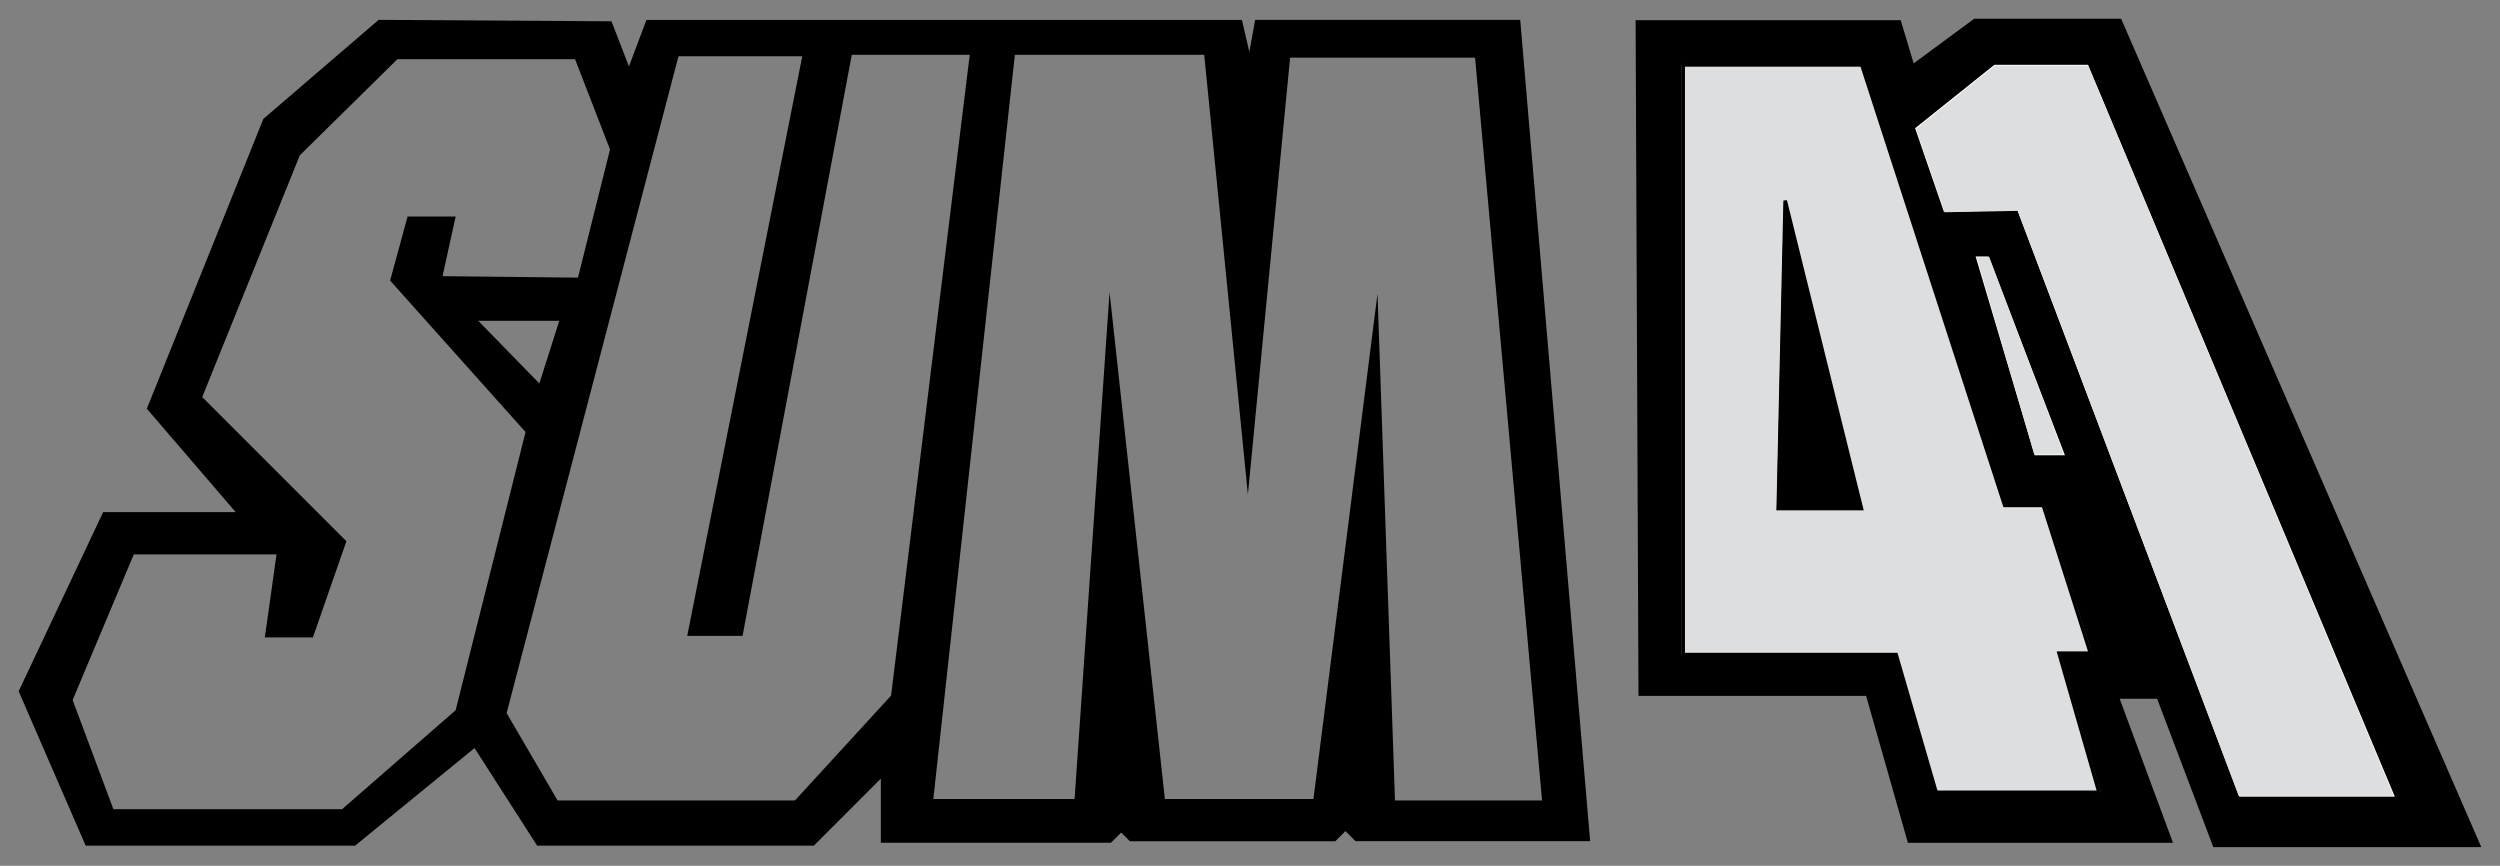
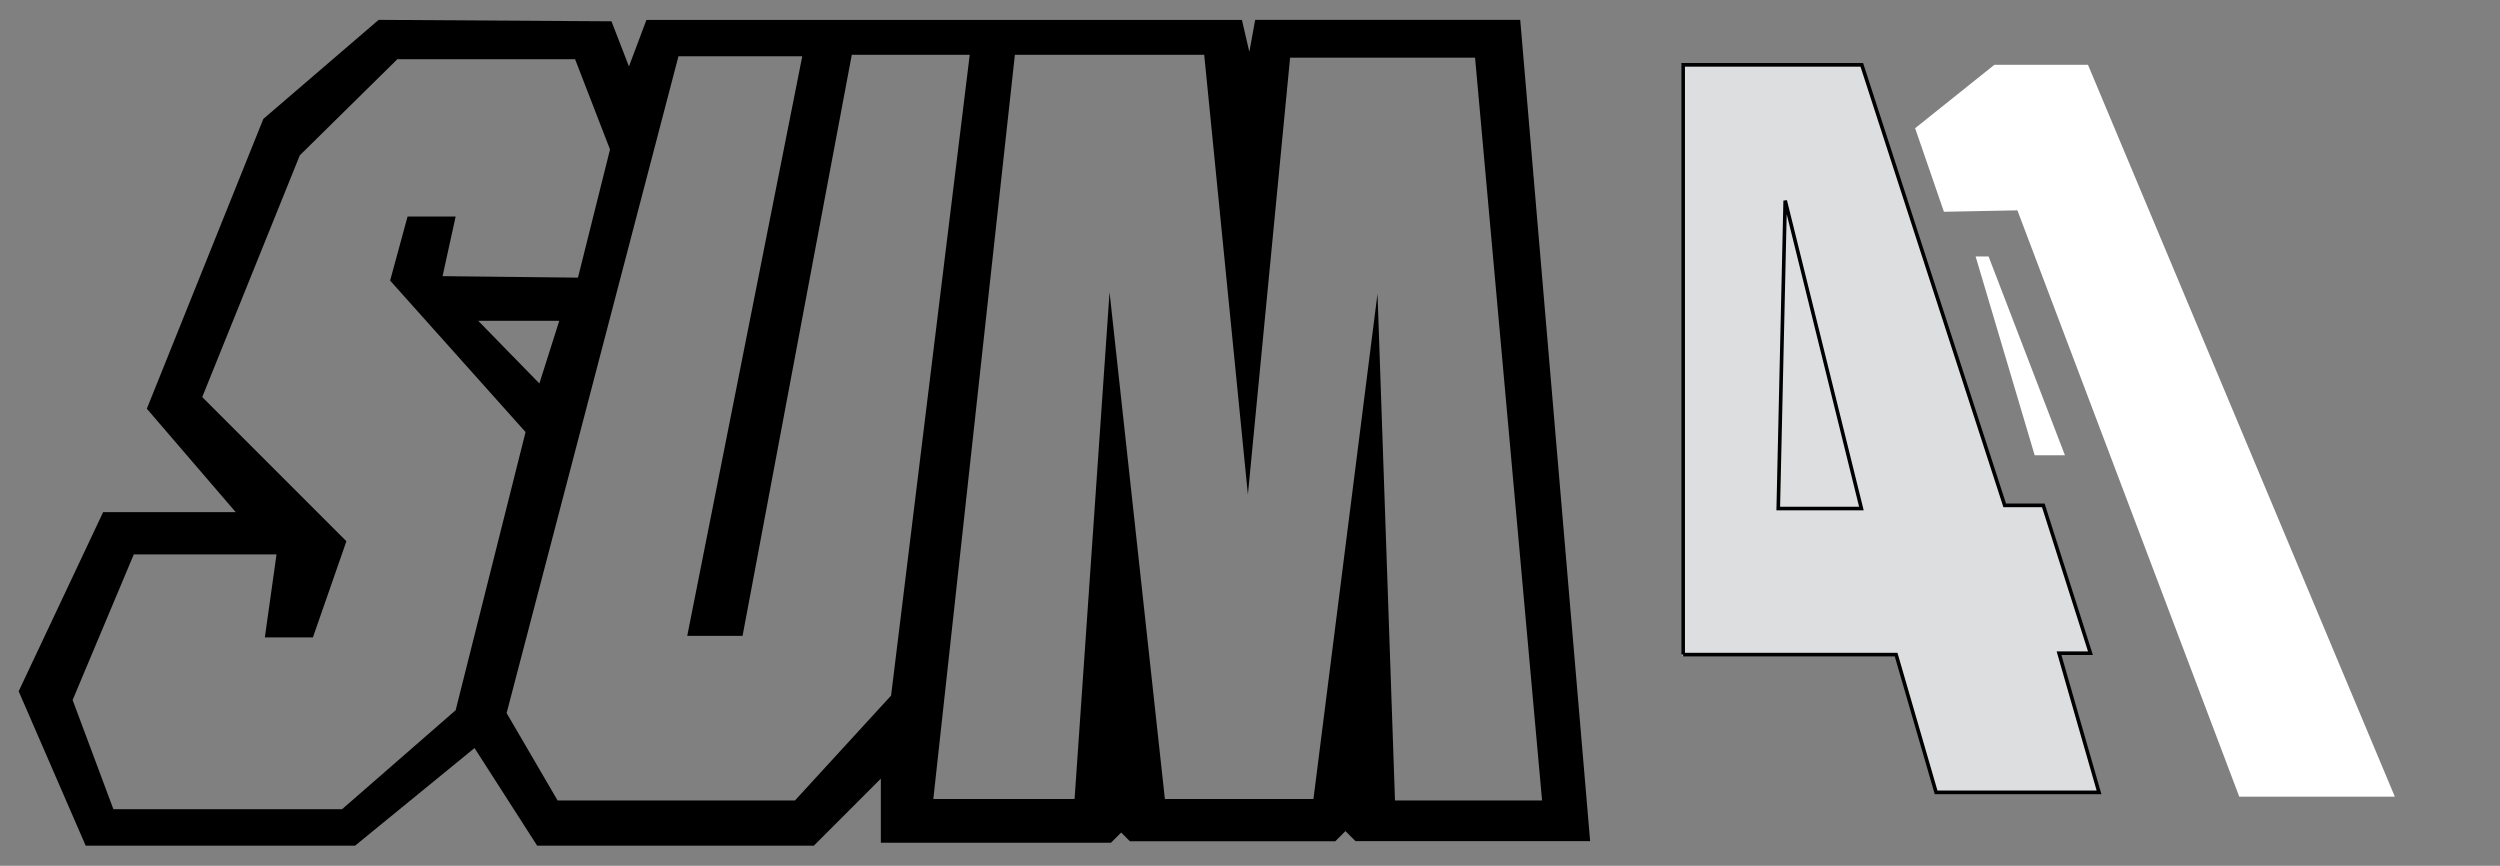
<svg xmlns="http://www.w3.org/2000/svg" xmlns:ns1="http://www.inkscape.org/namespaces/inkscape" xmlns:ns2="http://sodipodi.sourceforge.net/DTD/sodipodi-0.dtd" width="133.34" height="46.18" id="svg3748" version="1.1" ns1:version="0.48.1 " ns2:docname="Neues Dokument 7">
  <rect width="100%" height="100%" fill="#808080" stroke="none" />
  <defs id="defs3750" />
  <ns2:namedview id="base" pagecolor="#ffffff" bordercolor="#666666" borderopacity="1.0" ns1:pageopacity="0.0" ns1:pageshadow="2" ns1:zoom="6.8066377" ns1:cx="66.67" ns1:cy="23.089995" ns1:document-units="px" ns1:current-layer="layer1" showgrid="false" fit-margin-top="0" fit-margin-left="0" fit-margin-right="0" fit-margin-bottom="0" ns1:window-width="1024" ns1:window-height="678" ns1:window-x="-4" ns1:window-y="-4" ns1:window-maximized="1" />
  <g ns1:label="Ebene 1" ns1:groupmode="layer" id="layer1" transform="translate(-282.556,-564.477)">
    <g id="g470" transform="matrix(1.25,0,0,-1.25,369.793,565.553)">
-       <path ns1:connector-curvature="0" d="m 0,0 11.311,0 0.553,-1.844 2.582,1.905 6.27,0 15.367,-35.345 -11.433,0 -2.398,6.331 -1.598,0 2.275,-6.147 -11.311,0 -1.783,6.27 -9.712,0 L 0,0 z" style="fill:#000000;fill-opacity:1;fill-rule:nonzero;stroke:none" id="path472" />
-     </g>
+       </g>
    <g id="g474" transform="matrix(1.25,0,0,-1.25,372.252,599.438)">
      <path ns1:connector-curvature="0" d="m 0,0 0,25.264 7.684,0 6.147,-18.871 1.66,0 2.028,-6.332 -1.352,0 1.721,-5.962 -7.008,0 L 9.159,0 0,0 z" style="fill:#dddedf;fill-opacity:1;fill-rule:nonzero;stroke:none" id="path476" />
    </g>
    <g id="g478" transform="matrix(1.25,0,0,-1.25,372.329,599.391)">
-       <path ns1:connector-curvature="0" d="m 0,0 0,25.165 7.622,0 6.098,-18.797 1.647,0 2.012,-6.307 -1.341,0 1.707,-5.939 -6.952,0 L 9.086,0 0,0 z" style="fill:none;stroke:#000000;stroke-width:0.154;stroke-linecap:butt;stroke-linejoin:miter;stroke-miterlimit:3.864;stroke-opacity:1;stroke-dasharray:none" id="path480" />
+       <path ns1:connector-curvature="0" d="m 0,0 0,25.165 7.622,0 6.098,-18.797 1.647,0 2.012,-6.307 -1.341,0 1.707,-5.939 -6.952,0 L 9.086,0 0,0 " style="fill:none;stroke:#000000;stroke-width:0.154;stroke-linecap:butt;stroke-linejoin:miter;stroke-miterlimit:3.864;stroke-opacity:1;stroke-dasharray:none" id="path480" />
    </g>
    <g id="g482" transform="matrix(1.25,0,0,-1.25,386.237,575.772)">
      <path ns1:connector-curvature="0" d="m 0,0 -1.229,3.565 3.38,2.705 3.996,0 13.093,-31.227 -6.638,0 L 3.135,0.061 0,0 z" style="fill:#ffffff;fill-opacity:1;fill-rule:nonzero;stroke:none" id="path484" />
    </g>
    <g id="g486" transform="matrix(1.25,0,0,-1.25,386.28,575.798)">
-       <path ns1:connector-curvature="0" d="m 0,0 -1.224,3.558 3.366,2.698 3.978,0 13.035,-31.159 -6.61,0 L 3.121,0.061 0,0 z" style="fill:#dddedf;fill-opacity:1;fill-rule:nonzero;stroke:none" id="path488" />
-     </g>
+       </g>
    <g id="g490" transform="matrix(1.25,0,0,-1.25,377.707,575.158)">
-       <path ns1:connector-curvature="0" d="m 0,0 -0.307,-13.216 3.688,0 L 0,0 z" style="fill:#000000;fill-opacity:1;fill-rule:nonzero;stroke:none" id="path492" />
-     </g>
+       </g>
    <g id="g494" transform="matrix(1.25,0,0,-1.25,377.771,575.176)">
      <path ns1:connector-curvature="0" d="m 0,0 -0.296,-13.14 3.548,0 L 0,0 z" style="fill:none;stroke:#000000;stroke-width:0.154;stroke-linecap:butt;stroke-linejoin:miter;stroke-miterlimit:3.864;stroke-opacity:1;stroke-dasharray:none" id="path496" />
    </g>
    <g id="g498" transform="matrix(1.25,0,0,-1.25,391.077,588.758)">
      <path ns1:connector-curvature="0" d="m 0,0 -2.52,8.483 0.553,0 L 1.291,0 0,0 z" style="fill:#ffffff;fill-opacity:1;fill-rule:nonzero;stroke:none" id="path500" />
    </g>
    <g id="g502" transform="matrix(1.25,0,0,-1.25,391.056,588.715)">
-       <path ns1:connector-curvature="0" d="m 0,0 -2.458,8.415 0.54,0 L 1.259,0 0,0 z" style="fill:#dddedf;fill-opacity:1;fill-rule:nonzero;stroke:none" id="path504" />
-     </g>
+       </g>
    <path ns1:connector-curvature="0" d="m 308.063,581.588 3.261,3.341 1.061,-3.341 -4.322,0 z m 41.051,9.27 -2.33,-23.459 -10.098,0 -4.35,39.693 7.534,0 1.865,-27.031 2.951,27.031 7.924,0 3.417,-26.954 0.932,27.032 7.845,0 -3.574,-39.616 -9.865,0 -2.252,23.304 z m -42.955,-11.652 7.224,0.079 1.709,-6.836 -1.864,-4.816 -9.477,0 -5.204,5.128 -5.205,12.894 7.69,7.69 -1.786,5.128 -2.564,0 0.623,-4.428 -7.612,0 -3.263,7.768 2.175,5.825 12.195,0 6.059,-5.281 3.729,-14.836 -7.224,-8.079 0.931,-3.417 2.564,0 -0.699,3.184 z m 12.584,-11.729 -9.166,35.032 2.719,4.661 12.661,0 5.126,-5.594 4.195,-34.178 -6.291,0 -5.826,30.994 -2.951,0 6.136,-30.916 -6.603,0 z m -15.991,-1.941 12.418,0.077 0.932,2.408 0.932,-2.481 31.762,0 0.395,1.705 0.311,-1.709 14.137,0 3.729,43.803 -12.514,0 -0.536,-0.536 -0.544,0.544 -10.953,0 -0.466,-0.466 -0.544,0.544 -12.274,0 0,-3.419 -3.572,3.574 -14.759,0 -3.34,-5.205 -6.37,5.205 -14.37,0 -3.574,-8.234 4.506,-9.555 7.069,0 -4.739,-5.515 6.214,-15.457 6.147,-5.281 z" style="fill:#000000;fill-opacity:1;fill-rule:nonzero;stroke:none" id="path508" />
  </g>
</svg>